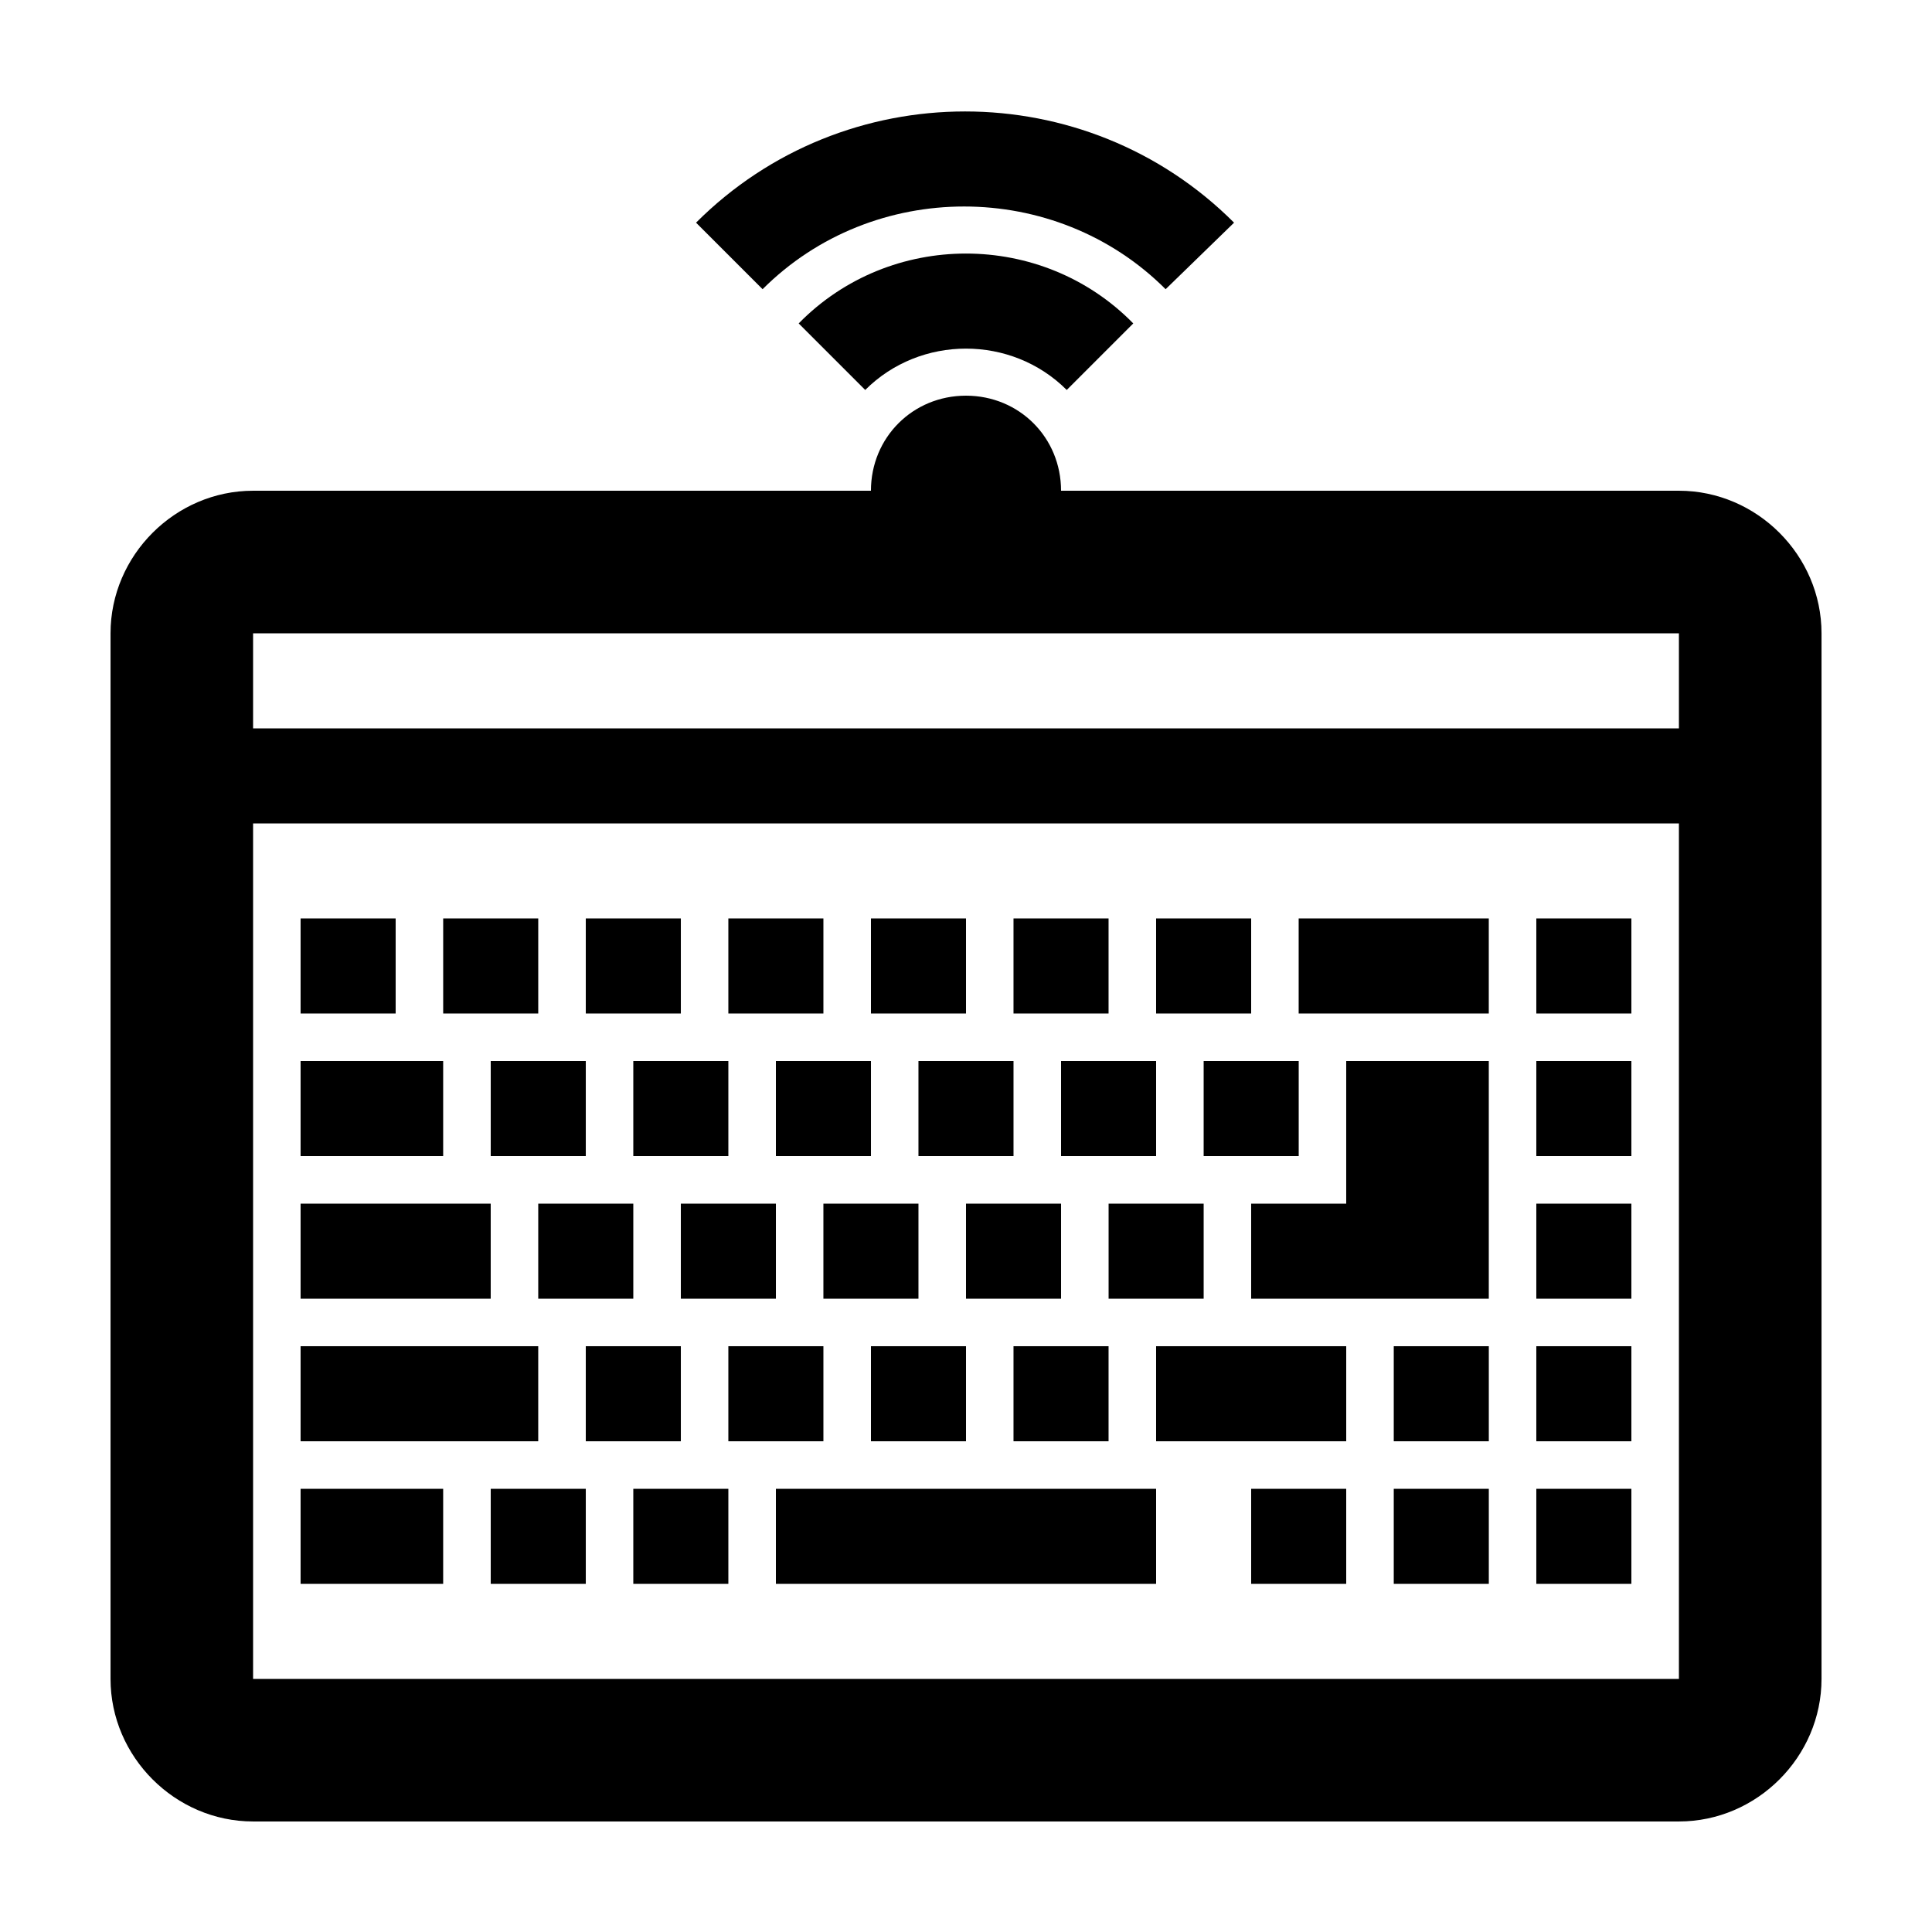
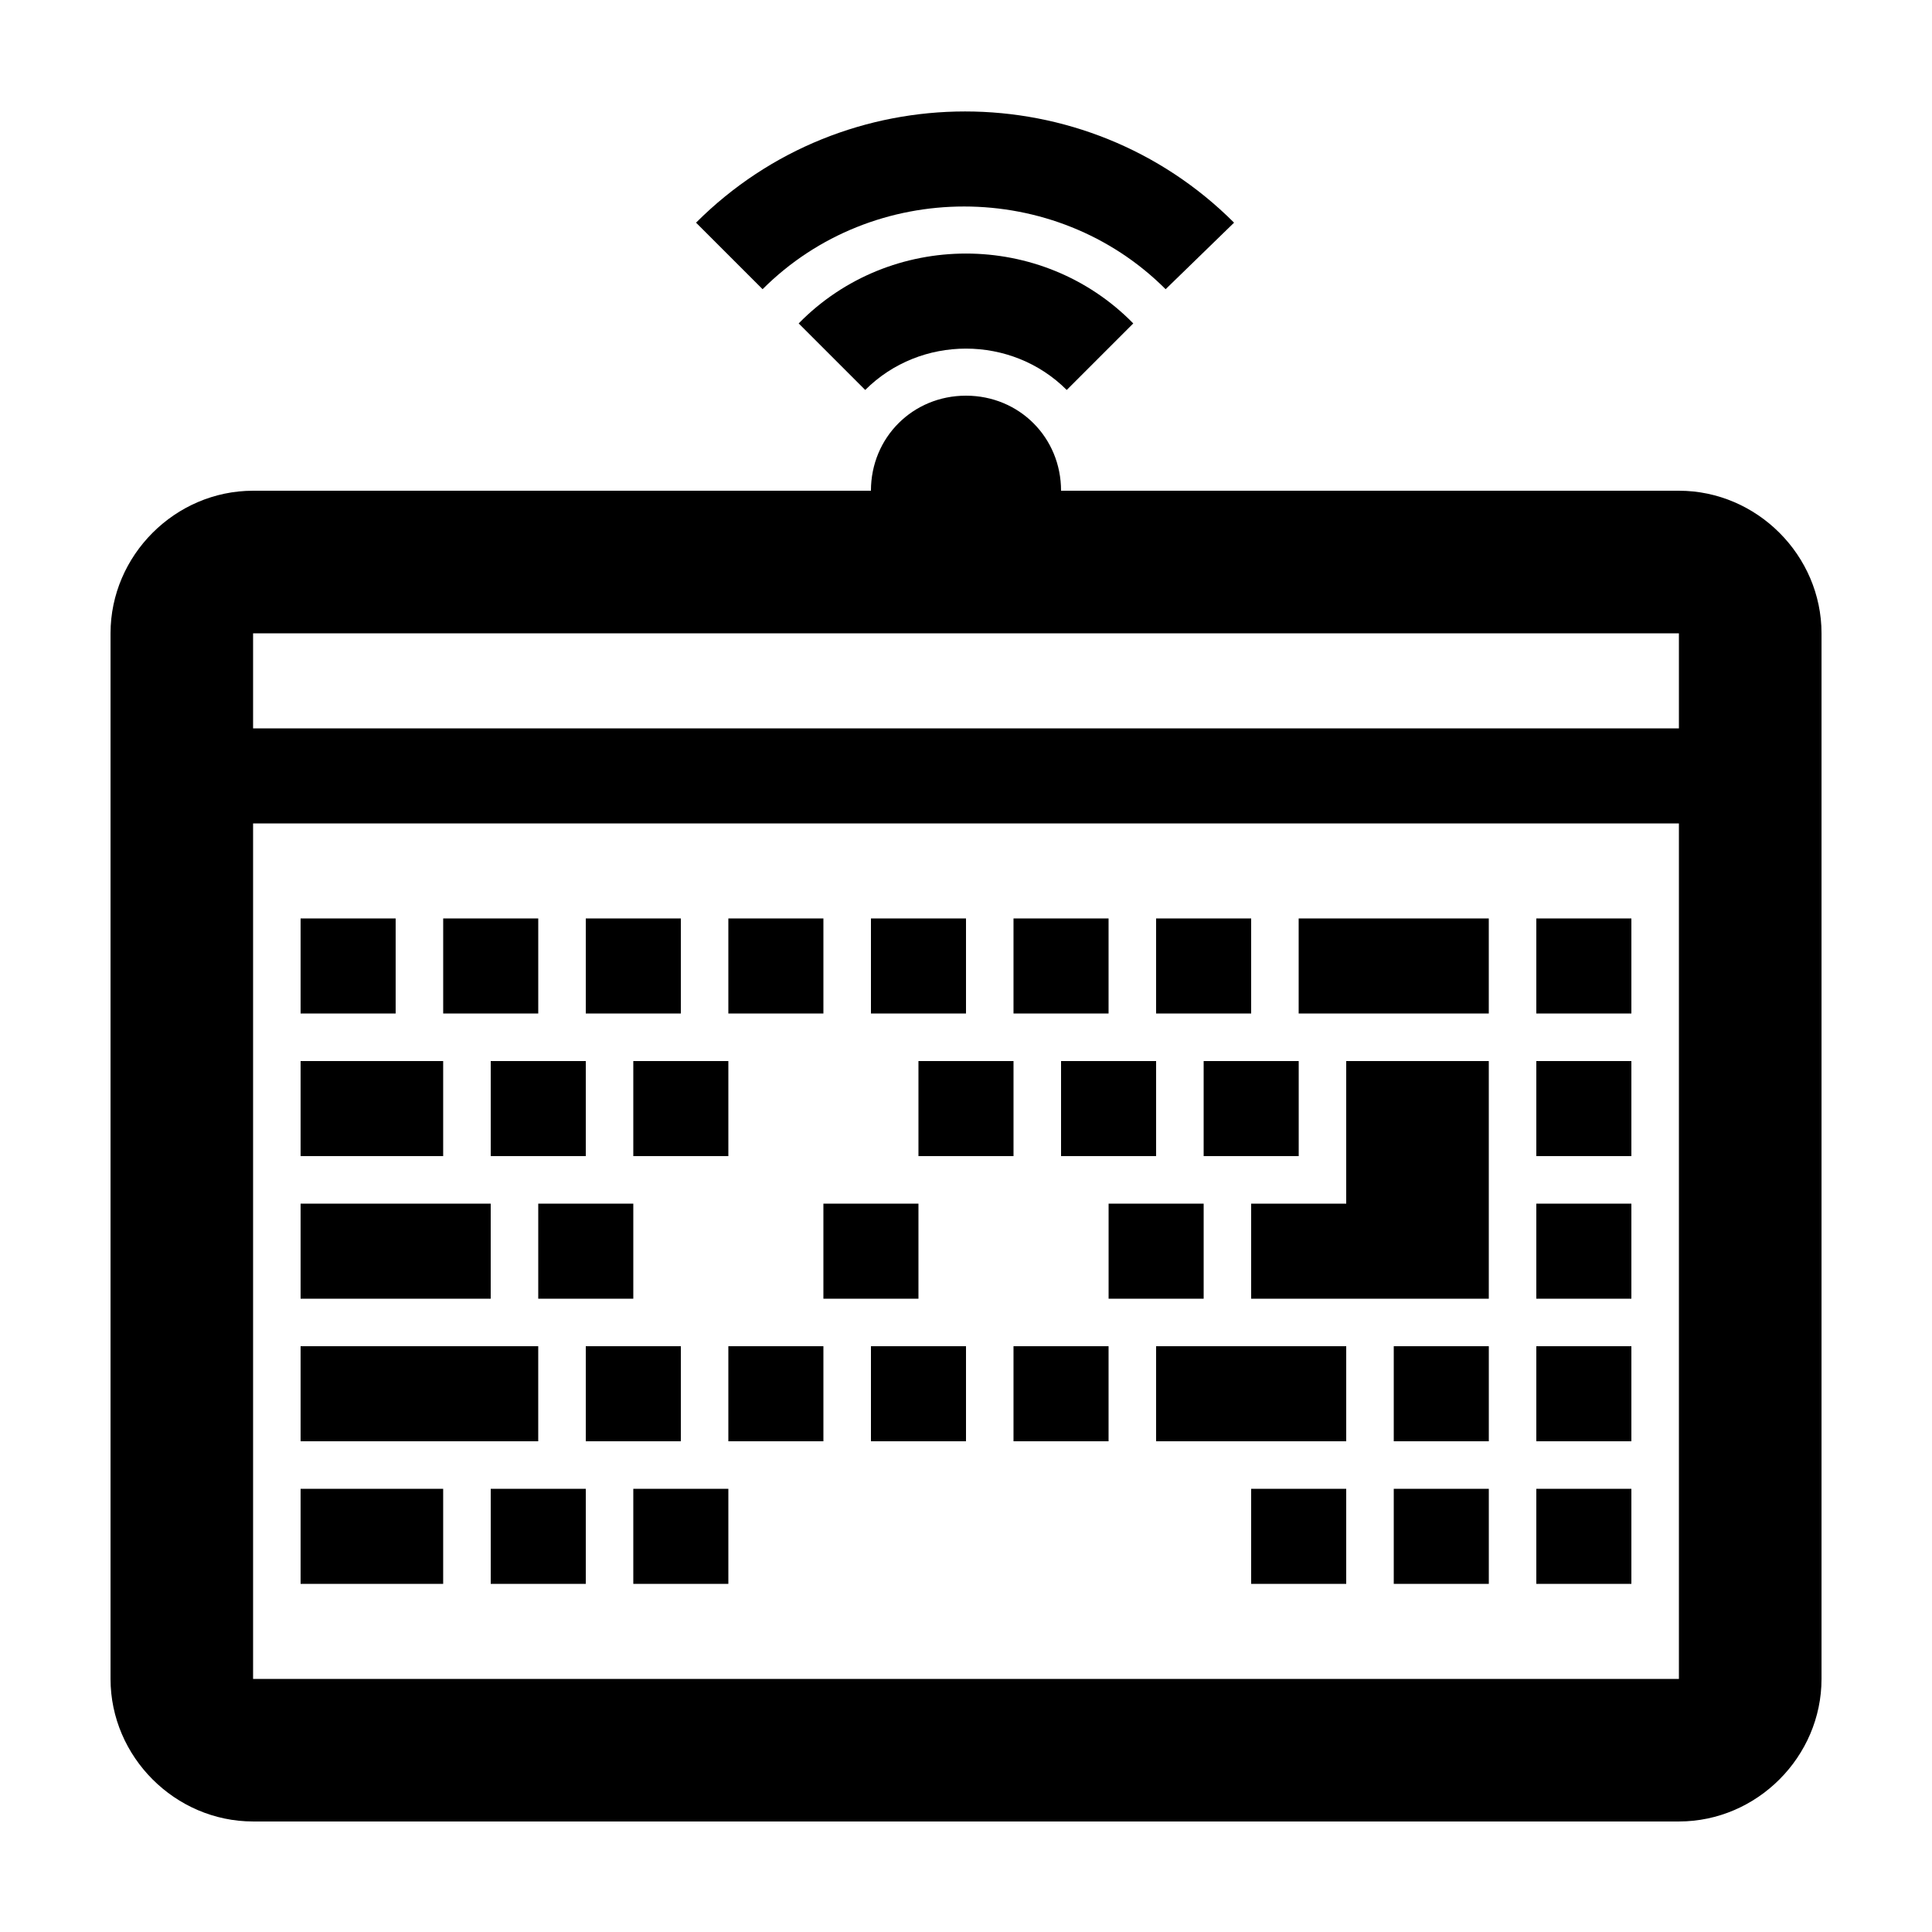
<svg xmlns="http://www.w3.org/2000/svg" fill="#000000" width="800px" height="800px" version="1.1" viewBox="144 144 512 512">
  <g>
    <path d="m588.93 274.05h-163.74c0-14.105-11.082-25.191-25.191-25.191-14.105 0-25.191 11.082-25.191 25.191h-163.73c-20.656 0-37.785 17.129-37.785 37.785v277.09c0 20.656 17.129 37.785 37.785 37.785h377.86c20.656 0 37.785-17.129 37.785-37.785v-277.09c0-20.656-17.129-37.785-37.785-37.785zm0 314.88h-377.86v-226.71h377.86zm0-251.9h-377.86v-25.191h377.86z" />
-     <path d="m349.62 538.55h100.76v25.191h-100.76z" />
    <path d="m223.66 538.55h37.785v25.191h-37.785z" />
    <path d="m274.05 538.55h25.191v25.191h-25.191z" />
    <path d="m311.83 538.55h25.191v25.191h-25.191z" />
    <path d="m299.24 500.76h25.191v25.191h-25.191z" />
    <path d="m337.02 500.76h25.191v25.191h-25.191z" />
    <path d="m374.81 500.76h25.191v25.191h-25.191z" />
    <path d="m412.59 500.76h25.191v25.191h-25.191z" />
    <path d="m286.64 462.98h25.191v25.191h-25.191z" />
-     <path d="m324.43 462.98h25.191v25.191h-25.191z" />
    <path d="m362.21 462.98h25.191v25.191h-25.191z" />
-     <path d="m400 462.98h25.191v25.191h-25.191z" />
    <path d="m437.79 462.98h25.191v25.191h-25.191z" />
    <path d="m274.05 425.19h25.191v25.191h-25.191z" />
    <path d="m311.83 425.19h25.191v25.191h-25.191z" />
-     <path d="m349.62 425.19h25.191v25.191h-25.191z" />
    <path d="m387.4 425.19h25.191v25.191h-25.191z" />
    <path d="m425.19 425.19h25.191v25.191h-25.191z" />
    <path d="m462.98 425.19h25.191v25.191h-25.191z" />
    <path d="m475.57 538.55h25.191v25.191h-25.191z" />
    <path d="m513.36 500.76h25.191v25.191h-25.191z" />
    <path d="m450.38 500.76h50.383v25.191h-50.383z" />
    <path d="m223.66 500.76h62.977v25.191h-62.977z" />
    <path d="m513.36 538.55h25.191v25.191h-25.191z" />
    <path d="m551.14 538.55h25.191v25.191h-25.191z" />
    <path d="m551.14 500.76h25.191v25.191h-25.191z" />
    <path d="m551.14 462.98h25.191v25.191h-25.191z" />
    <path d="m551.14 425.19h25.191v25.191h-25.191z" />
    <path d="m551.14 387.4h25.191v25.191h-25.191z" />
    <path d="m488.16 387.4h50.383v25.191h-50.383z" />
    <path d="m450.38 387.4h25.191v25.191h-25.191z" />
    <path d="m412.59 387.4h25.191v25.191h-25.191z" />
    <path d="m374.81 387.4h25.191v25.191h-25.191z" />
    <path d="m337.02 387.4h25.191v25.191h-25.191z" />
    <path d="m299.24 387.4h25.191v25.191h-25.191z" />
    <path d="m261.45 387.4h25.191v25.191h-25.191z" />
    <path d="m223.66 387.4h25.191v25.191h-25.191z" />
    <path d="m223.66 425.19h37.785v25.191h-37.785z" />
    <path d="m223.66 462.98h50.383v25.191h-50.383z" />
    <path d="m500.76 462.98h-25.191v25.188h62.977v-62.977h-37.785z" />
    <path d="m355.66 229.71 17.633 17.633c14.609-14.609 38.793-14.609 53.402 0l17.633-17.633c-24.18-24.688-64.484-24.688-88.668 0z" />
    <path d="m471.04 203.01c-39.297-39.297-103.28-39.297-142.58 0l17.633 17.633c29.223-29.223 77.586-29.223 106.81 0z" />
  </g>
</svg>